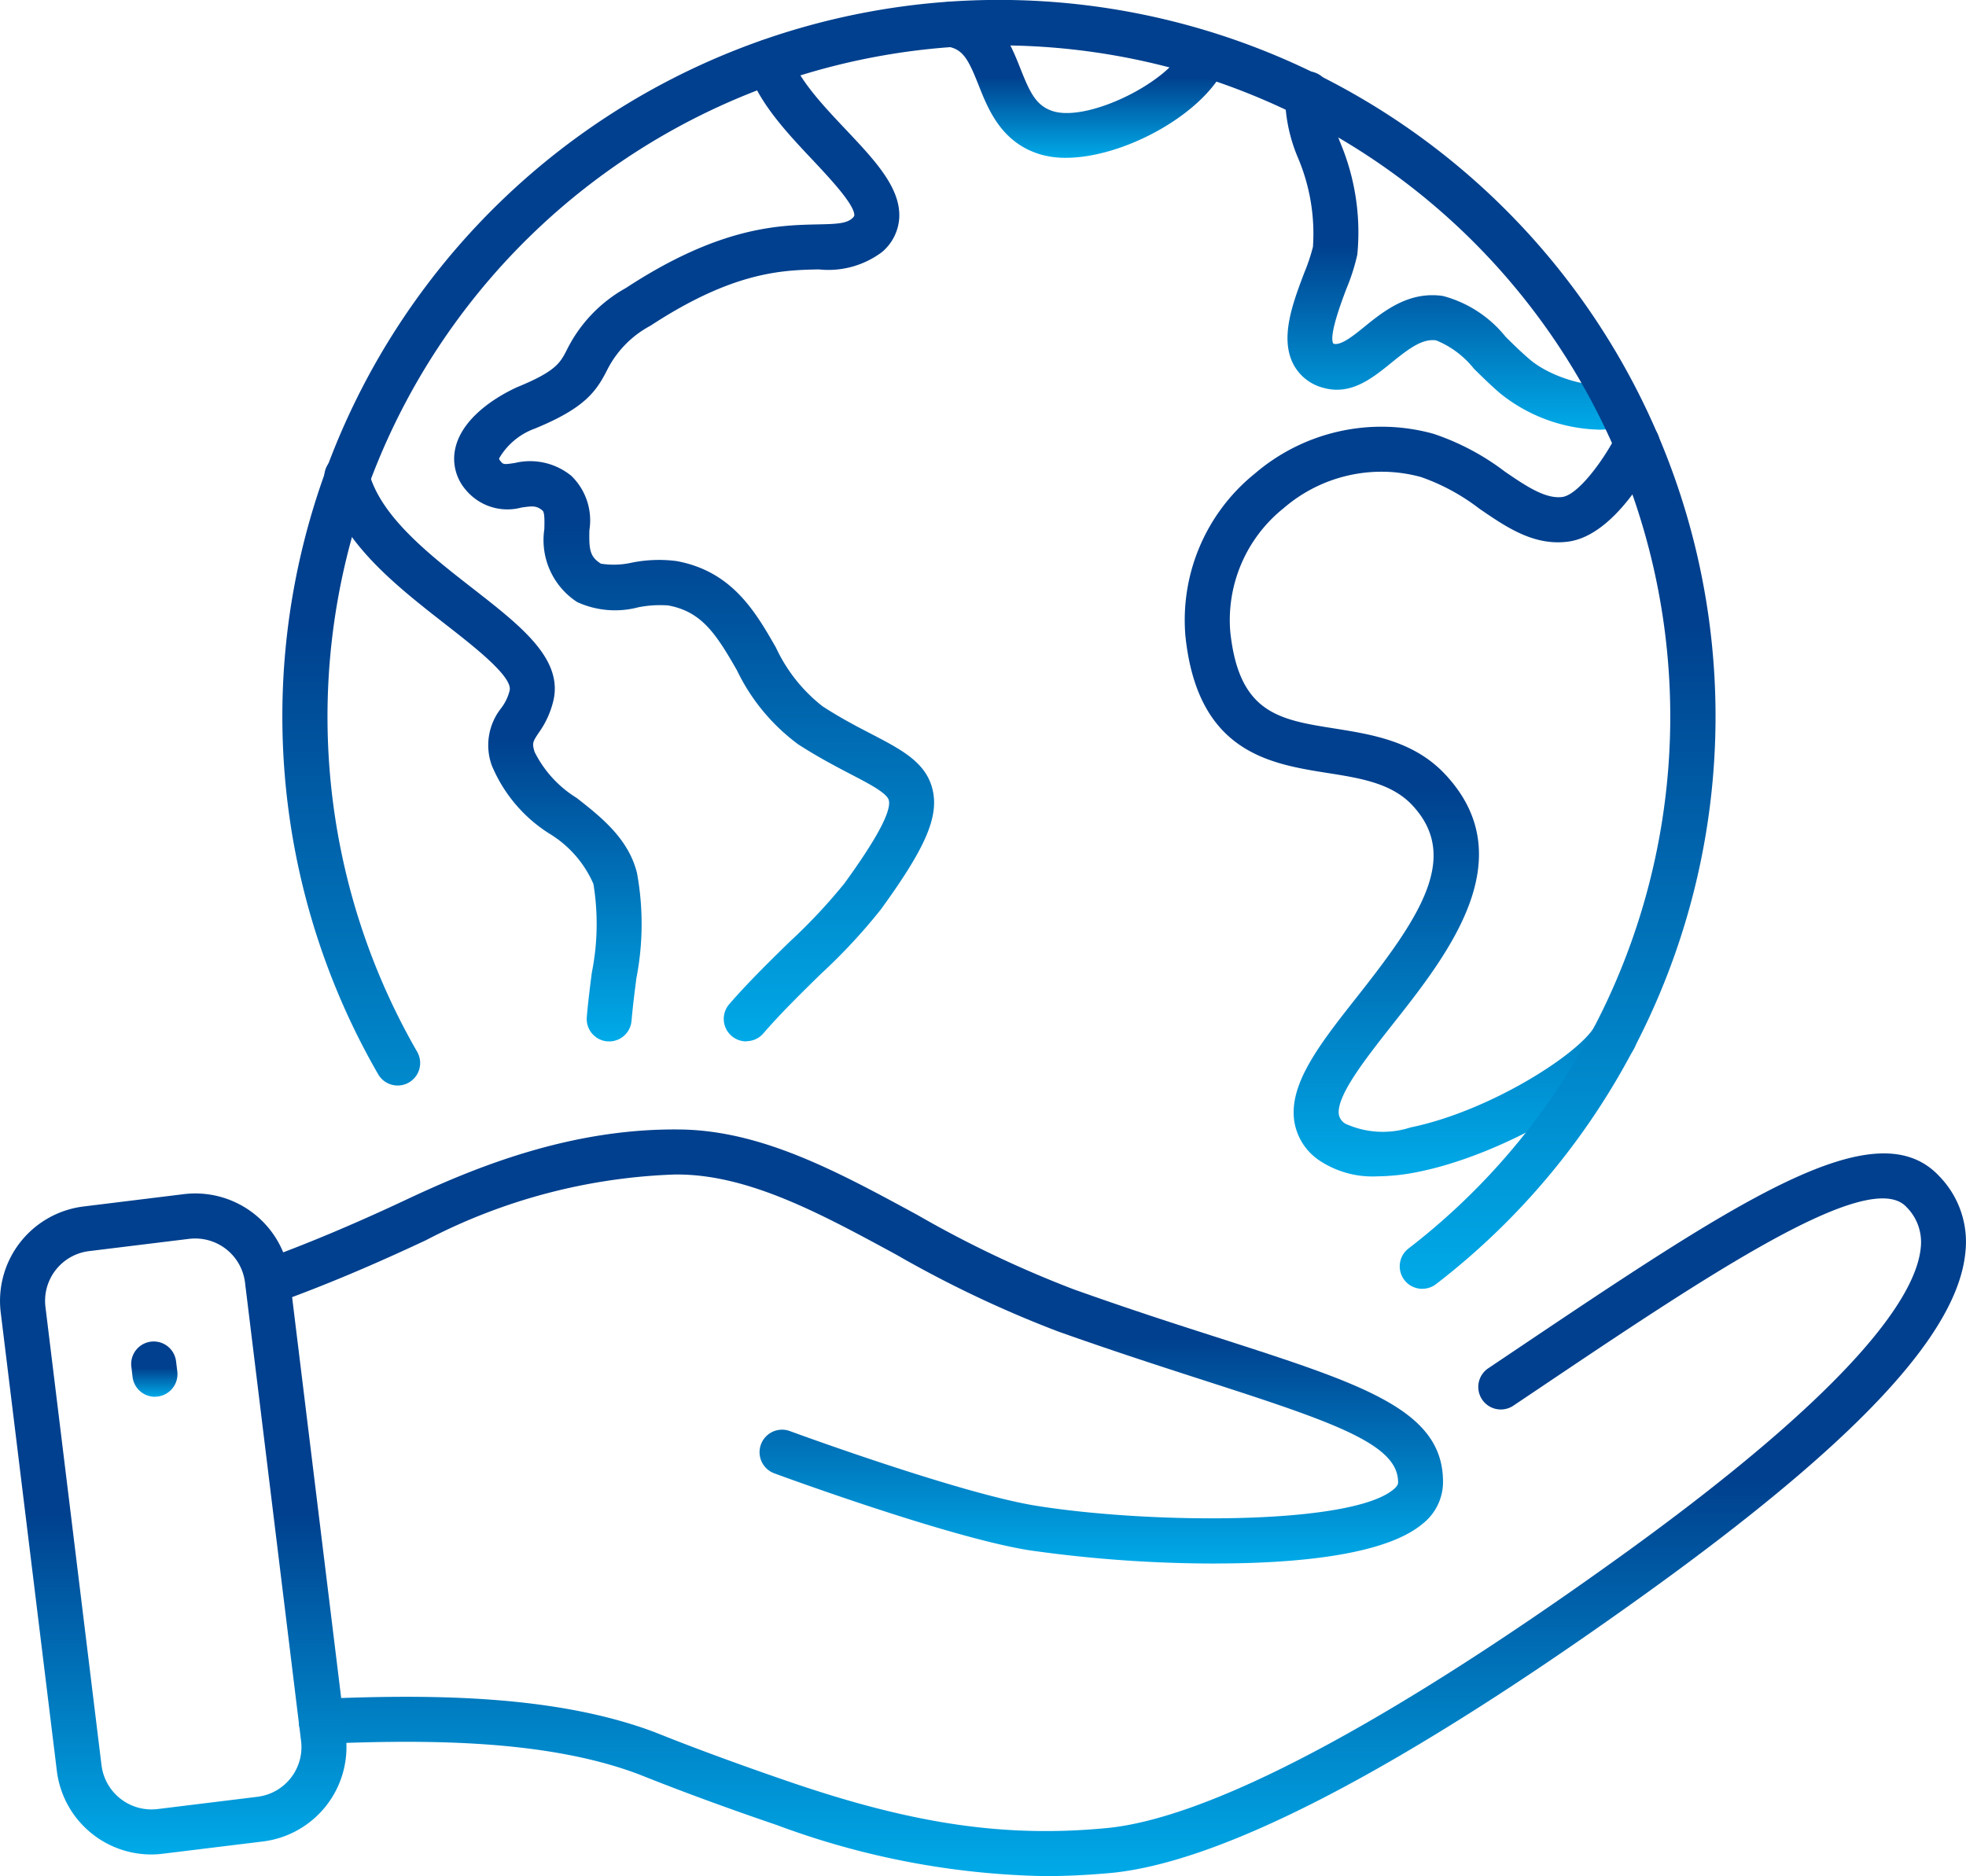
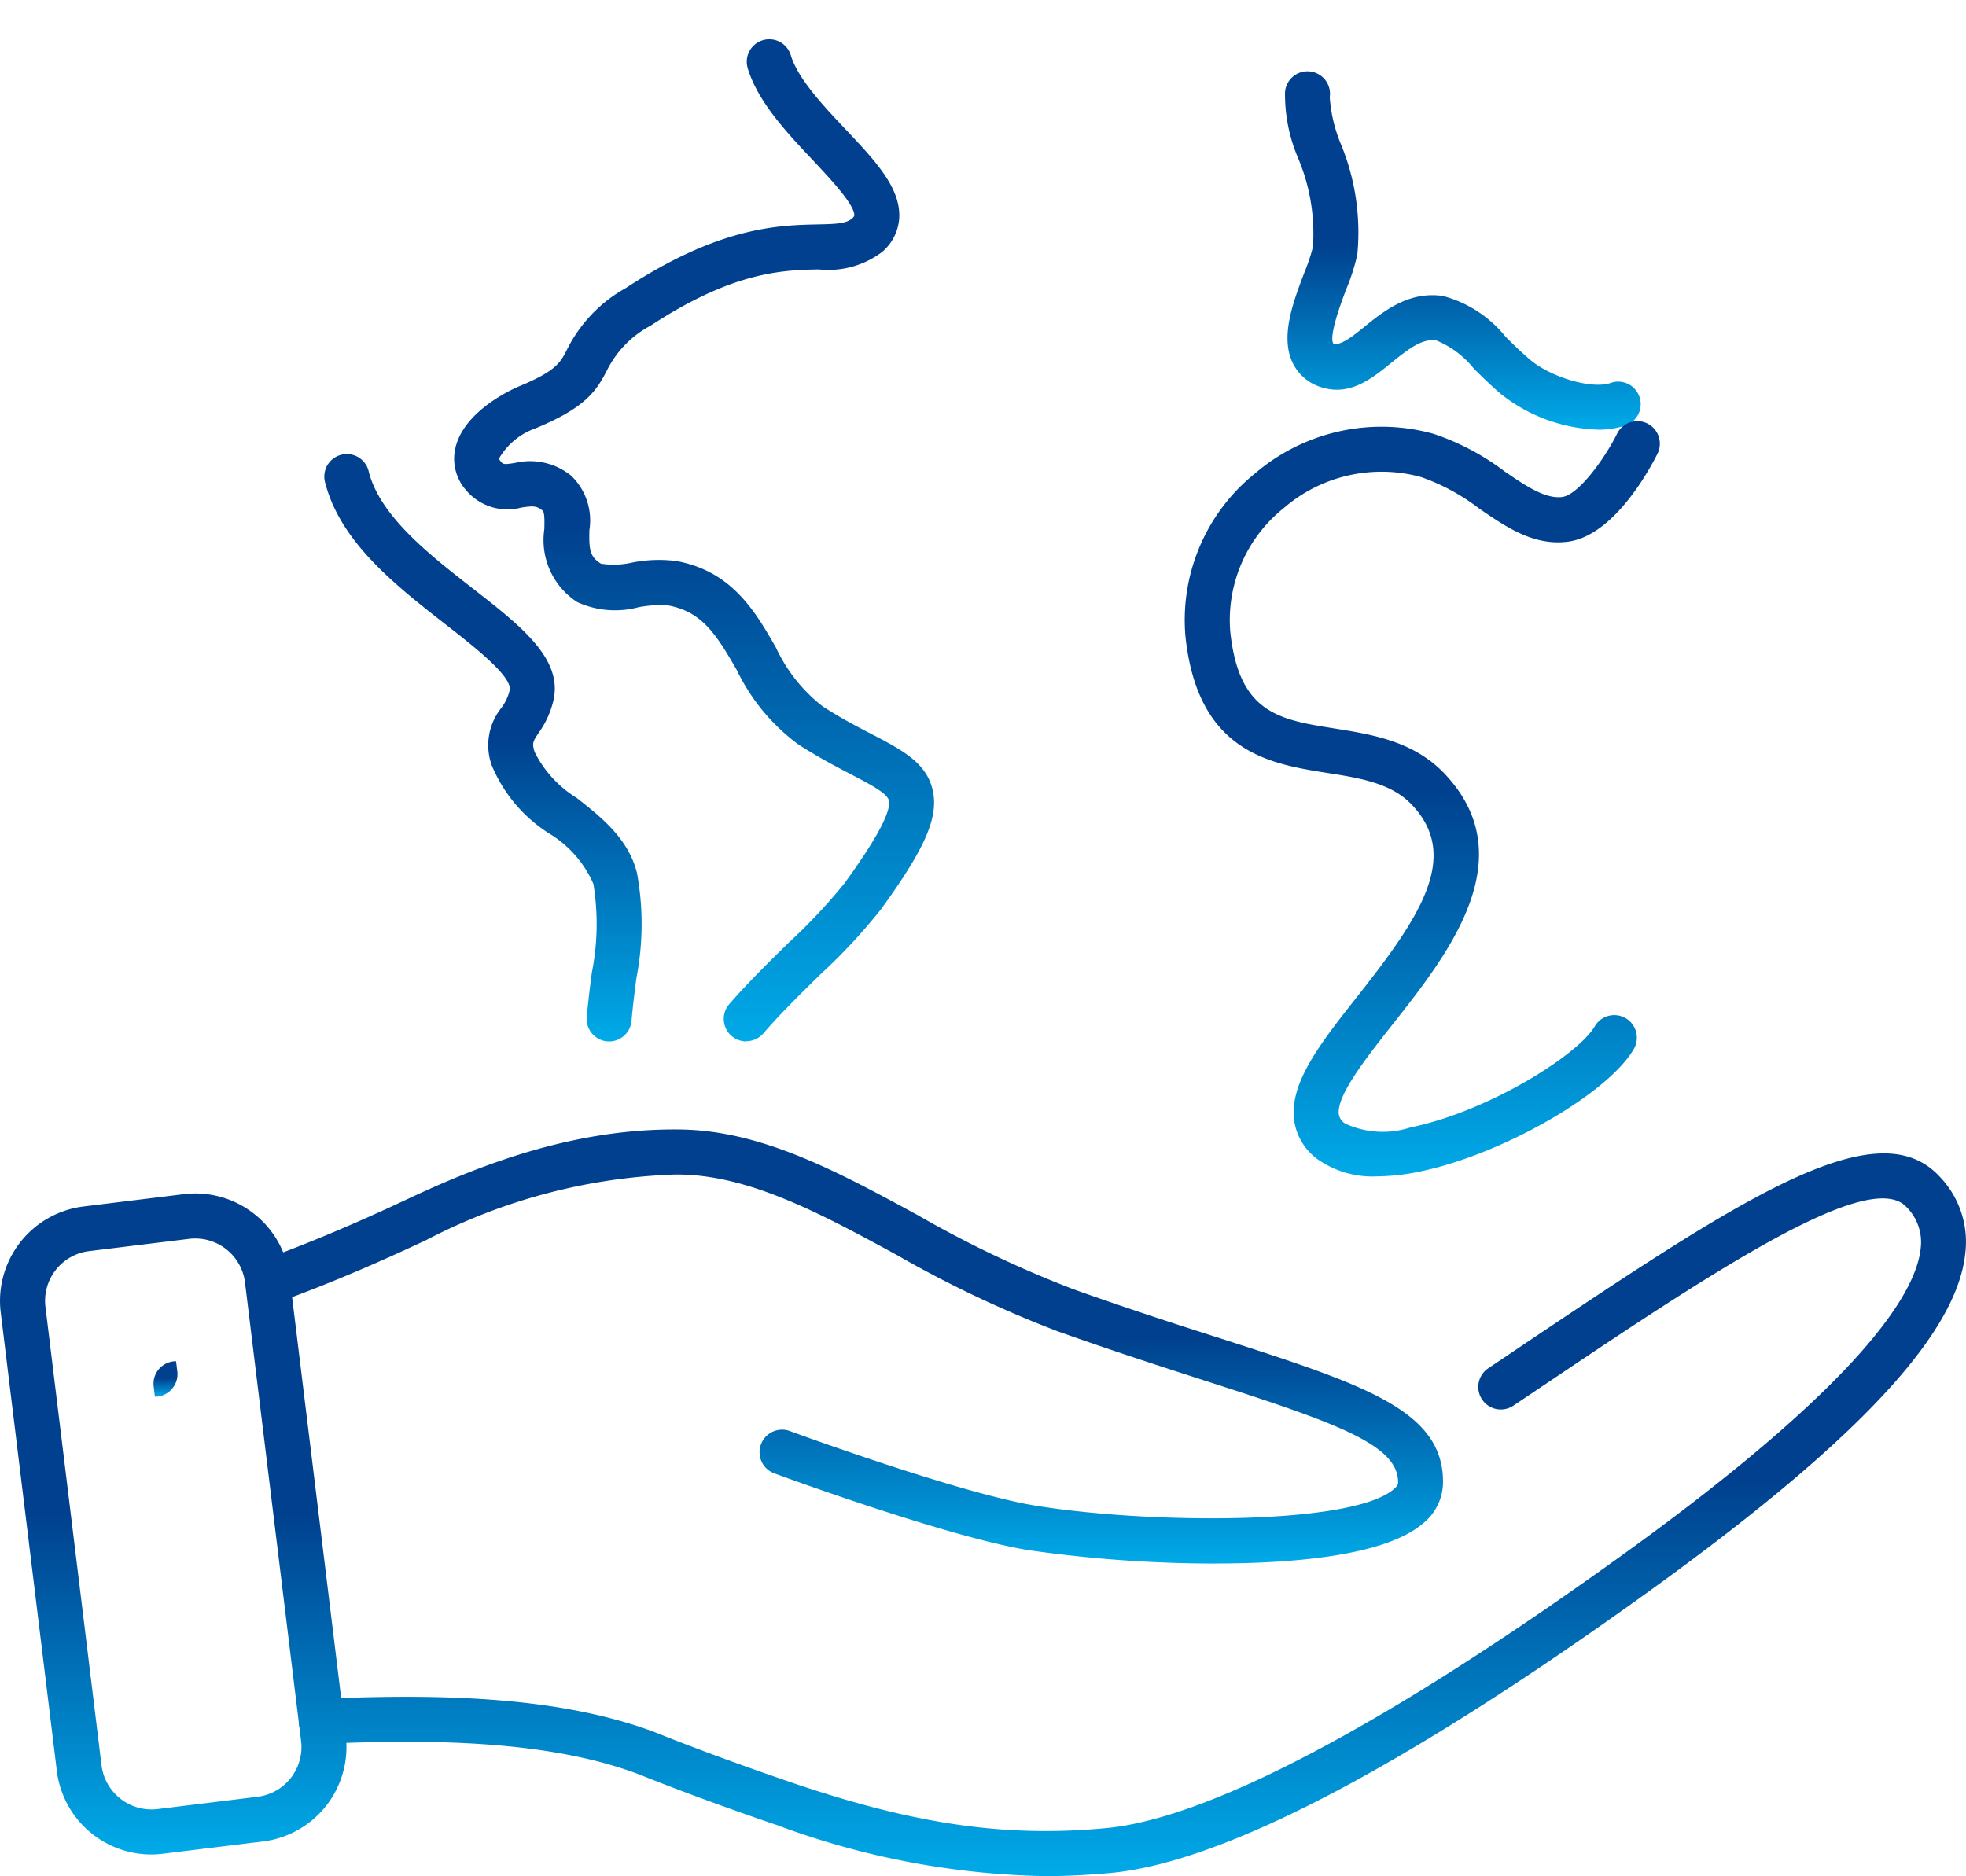
<svg xmlns="http://www.w3.org/2000/svg" width="99.5" height="94.969" viewBox="0 0 99.5 94.969">
  <defs>
    <linearGradient id="linear-gradient" x1="0.5" x2="0.5" y2="1" gradientUnits="objectBoundingBox">
      <stop offset="0.483" stop-color="#00408e" />
      <stop offset="1" stop-color="#00aae8" />
    </linearGradient>
    <clipPath id="clip-path">
      <rect id="矩形_125" data-name="矩形 125" width="99.5" height="94.969" fill="url(#linear-gradient)" />
    </clipPath>
  </defs>
  <g id="组_109" data-name="组 109" transform="translate(0 0)">
    <g id="组_108" data-name="组 108" transform="translate(0 0)" clip-path="url(#clip-path)">
      <path id="路径_12373" data-name="路径 12373" d="M47.732,75.018A40.865,40.865,0,0,1,34.168,72.44c-2.206-.752-4.276-1.505-6.151-2.239l-.166-.065-.155-.061-.568-.225c-4.645-1.741-10.688-1.755-15.985-1.53a1.112,1.112,0,0,1-1.186-1.091,1.137,1.137,0,0,1,1.091-1.185c5.522-.235,11.853-.214,16.9,1.68l.931.369c1.818.708,3.855,1.449,6.022,2.189,6.205,2.116,10.82,2.789,15.917,2.306,5.22-.489,14.252-5.27,26.122-13.825,12.069-8.7,14.87-13.249,15.1-15.537a2.51,2.51,0,0,0-.725-2.081C89.422,39.11,81.246,44.6,72.588,50.422l-1.183.794a1.14,1.14,0,0,1-1.27-1.893l1.182-.794c11.5-7.726,18.445-12.393,21.665-8.938A4.763,4.763,0,0,1,94.3,43.45c-.4,4.12-5.5,9.573-16.029,17.163C65.9,69.529,56.736,74.322,51.035,74.86c-1.12.1-2.213.158-3.3.158" transform="translate(5.168 19.951)" fill="url(#linear-gradient)" />
      <path id="路径_12374" data-name="路径 12374" d="M57.3,59.61a66.664,66.664,0,0,1-9.465-.674c-4.07-.653-12.548-3.766-12.908-3.9a1.14,1.14,0,0,1,.788-2.139c.085.033,8.63,3.169,12.481,3.787,5.78.93,15.926.992,18.091-.826.228-.191.231-.3.231-.34.033-1.917-3.111-3.018-9.657-5.127-2.2-.711-4.7-1.516-7.536-2.523a57.659,57.659,0,0,1-8.214-3.9c-3.808-2.067-7.406-4.019-11-4.051l-.188,0a29.375,29.375,0,0,0-12.595,3.321c-2.765,1.3-5.264,2.349-7.639,3.2a1.14,1.14,0,0,1-.772-2.145c2.307-.829,4.741-1.85,7.442-3.12,3.549-1.669,8.325-3.594,13.772-3.535,4.158.036,8,2.121,12.063,4.328a55.713,55.713,0,0,0,7.889,3.757c2.8,1,5.283,1.8,7.472,2.5,7.286,2.349,11.3,3.643,11.237,7.333a2.69,2.69,0,0,1-1.045,2.051c-1.834,1.537-6.172,2-10.451,2" transform="translate(4.239 19.536)" fill="url(#linear-gradient)" />
      <path id="路径_12375" data-name="路径 12375" d="M7.65,73.23A4.819,4.819,0,0,1,2.877,69L.036,45.788a4.816,4.816,0,0,1,4.191-5.359L9.3,39.805A4.81,4.81,0,0,1,14.659,44L17.5,67.211a4.818,4.818,0,0,1-4.193,5.361l-5.069.621a4.549,4.549,0,0,1-.589.036M9.884,42.049a2.689,2.689,0,0,0-.31.018L4.5,42.689A2.536,2.536,0,0,0,2.3,45.511L5.139,68.726a2.551,2.551,0,0,0,2.822,2.207l5.071-.623a2.535,2.535,0,0,0,2.206-2.822L12.4,44.275a2.537,2.537,0,0,0-2.513-2.225" transform="translate(0 20.643)" fill="url(#linear-gradient)" />
-       <path id="路径_12376" data-name="路径 12376" d="M5.571,47.5a1.141,1.141,0,0,1-1.13-1l-.062-.52A1.139,1.139,0,0,1,6.641,45.7l.064.52a1.142,1.142,0,0,1-.995,1.268,1.057,1.057,0,0,1-.138.009" transform="translate(2.269 23.205)" fill="url(#linear-gradient)" />
-       <path id="路径_12377" data-name="路径 12377" d="M37.9,7.957a4.528,4.528,0,0,1-1.282-.17c-1.978-.591-2.646-2.279-3.134-3.511-.524-1.323-.8-1.834-1.607-1.954A1.139,1.139,0,0,1,32.21.069C34.4.394,35.093,2.153,35.6,3.437c.48,1.208.793,1.9,1.669,2.166,1.808.544,5.987-1.536,6.676-3.312a1.14,1.14,0,0,1,2.125.823C45.1,5.621,40.914,7.957,37.9,7.957" transform="translate(16.042 0.031)" fill="url(#linear-gradient)" />
+       <path id="路径_12376" data-name="路径 12376" d="M5.571,47.5l-.062-.52A1.139,1.139,0,0,1,6.641,45.7l.064.52a1.142,1.142,0,0,1-.995,1.268,1.057,1.057,0,0,1-.138.009" transform="translate(2.269 23.205)" fill="url(#linear-gradient)" />
      <path id="路径_12378" data-name="路径 12378" d="M58.658,20.5a8.293,8.293,0,0,1-4.943-1.83c-.491-.421-.925-.851-1.331-1.249a4.725,4.725,0,0,0-1.911-1.437c-.684-.1-1.34.377-2.26,1.124-.966.784-2.058,1.673-3.451,1.276a2.37,2.37,0,0,1-1.533-1.22c-.671-1.334-.014-3.073.567-4.607a9.5,9.5,0,0,0,.438-1.309,9.823,9.823,0,0,0-.755-4.5,8.213,8.213,0,0,1-.658-3.34,1.14,1.14,0,1,1,2.263.267,7.508,7.508,0,0,0,.558,2.359,11.7,11.7,0,0,1,.837,5.607,10.235,10.235,0,0,1-.551,1.727c-.249.658-.91,2.409-.659,2.781.363.122,1.027-.416,1.511-.807,1.024-.834,2.3-1.864,4.036-1.606a6.056,6.056,0,0,1,3.17,2.066c.369.366.764.755,1.212,1.139,1.077.924,3.2,1.539,4.124,1.189a1.14,1.14,0,0,1,.791,2.137,4.191,4.191,0,0,1-1.455.235" transform="translate(22.215 1.247)" fill="url(#linear-gradient)" />
      <path id="路径_12379" data-name="路径 12379" d="M49.2,52.263a4.852,4.852,0,0,1-2.952-.832,2.931,2.931,0,0,1-1.237-2.005c-.252-1.9,1.349-3.925,3.2-6.274,3.175-4.026,5.232-7.077,2.763-9.693-1.042-1.1-2.611-1.354-4.272-1.615-2.929-.465-6.576-1.041-7.194-6.926a9.522,9.522,0,0,1,3.515-8.232,9.843,9.843,0,0,1,9.036-2.013,12.493,12.493,0,0,1,3.611,1.911c1.092.749,2.054,1.39,2.9,1.29.825-.1,2.148-1.928,2.786-3.208A1.14,1.14,0,0,1,63.4,15.679c-.345.693-2.18,4.165-4.548,4.457-1.733.216-3.12-.749-4.471-1.674a10.531,10.531,0,0,0-2.952-1.6,7.57,7.57,0,0,0-6.941,1.569,7.256,7.256,0,0,0-2.712,6.25c.436,4.144,2.47,4.466,5.285,4.911,1.873.3,4,.632,5.574,2.3,4.007,4.247.17,9.115-2.634,12.668-1.338,1.7-2.856,3.618-2.73,4.563a.684.684,0,0,0,.336.475,4.548,4.548,0,0,0,3.292.188c3.975-.816,8.487-3.681,9.327-5.119A1.139,1.139,0,1,1,62.2,45.819c-1.329,2.282-6.7,5.353-10.836,6.2a10.782,10.782,0,0,1-2.157.242" transform="translate(20.487 7.285)" fill="url(#linear-gradient)" />
      <path id="路径_12380" data-name="路径 12380" d="M25.221,44.84c-.032,0-.065,0-.1,0a1.137,1.137,0,0,1-1.038-1.23c.067-.79.163-1.534.254-2.247a12.553,12.553,0,0,0,.081-4.493,5.573,5.573,0,0,0-2.244-2.555,7.48,7.48,0,0,1-2.906-3.459,3.02,3.02,0,0,1,.486-2.889,2.427,2.427,0,0,0,.427-.9c.138-.7-1.82-2.224-3.251-3.339-2.481-1.937-5.292-4.13-6.076-7.126a1.139,1.139,0,1,1,2.2-.576c.588,2.25,3.079,4.191,5.274,5.9,2.412,1.881,4.495,3.508,4.083,5.581a4.578,4.578,0,0,1-.76,1.71c-.3.453-.346.523-.21.971a5.744,5.744,0,0,0,2.134,2.332c1.227.963,2.617,2.055,3.049,3.8a14.363,14.363,0,0,1-.032,5.329c-.088.684-.179,1.395-.245,2.15a1.139,1.139,0,0,1-1.133,1.044" transform="translate(5.615 7.874)" fill="url(#linear-gradient)" />
      <path id="路径_12381" data-name="路径 12381" d="M29.914,52.04a1.139,1.139,0,0,1-.858-1.887c.954-1.1,2.008-2.131,3.028-3.131a28.255,28.255,0,0,0,2.8-2.983c1.621-2.232,2.377-3.644,2.247-4.2-.085-.363-.984-.832-1.937-1.328-.74-.386-1.66-.867-2.654-1.51a10.1,10.1,0,0,1-3.1-3.751c-1.048-1.829-1.777-2.965-3.473-3.277a5.629,5.629,0,0,0-1.521.094,4.6,4.6,0,0,1-3.091-.267,3.74,3.74,0,0,1-1.66-3.69c.009-.377.021-.846-.088-.937-.3-.255-.5-.24-1.076-.155a2.736,2.736,0,0,1-2.819-.905A2.4,2.4,0,0,1,15.194,22c.4-1.732,2.5-2.794,3.129-3.079,1.957-.8,2.177-1.232,2.51-1.882a7.259,7.259,0,0,1,2.99-3.135c4.749-3.114,7.737-3.178,9.715-3.22.965-.02,1.442-.043,1.739-.307.047-.043.1-.1.106-.144.023-.545-1.258-1.9-2.105-2.806C31.97,6.04,30.489,4.468,29.983,2.762a1.139,1.139,0,0,1,2.184-.647C32.519,3.3,33.8,4.664,34.936,5.866c1.5,1.587,2.788,2.959,2.722,4.468a2.453,2.453,0,0,1-.866,1.744,4.519,4.519,0,0,1-3.207.884c-1.82.039-4.311.093-8.514,2.848a5.183,5.183,0,0,0-2.21,2.27c-.547,1.071-1.13,1.906-3.637,2.936a3.459,3.459,0,0,0-1.811,1.5c-.008.036-.014.059.058.144.147.179.155.188.735.1a3.3,3.3,0,0,1,2.86.656,3.144,3.144,0,0,1,.91,2.743c-.024.975.018,1.349.586,1.7a4.163,4.163,0,0,0,1.568-.055,6.966,6.966,0,0,1,2.25-.079c2.821.516,4,2.57,5.039,4.384a8.106,8.106,0,0,0,2.358,2.97c.905.588,1.736,1.021,2.469,1.4,1.553.808,2.778,1.448,3.1,2.825s-.365,2.953-2.622,6.06a29.112,29.112,0,0,1-3.047,3.274c-.987.968-2.008,1.967-2.9,3a1.134,1.134,0,0,1-.86.392" transform="translate(7.854 0.675)" fill="url(#linear-gradient)" />
-       <path id="路径_12382" data-name="路径 12382" d="M67.1,65.239a1.139,1.139,0,0,1-.7-2.042,33.979,33.979,0,1,0-50.174-9.958,1.139,1.139,0,0,1-1.973,1.139A36.267,36.267,0,1,1,67.794,65a1.139,1.139,0,0,1-.694.237" transform="translate(4.886 0.001)" fill="url(#linear-gradient)" />
    </g>
  </g>
</svg>